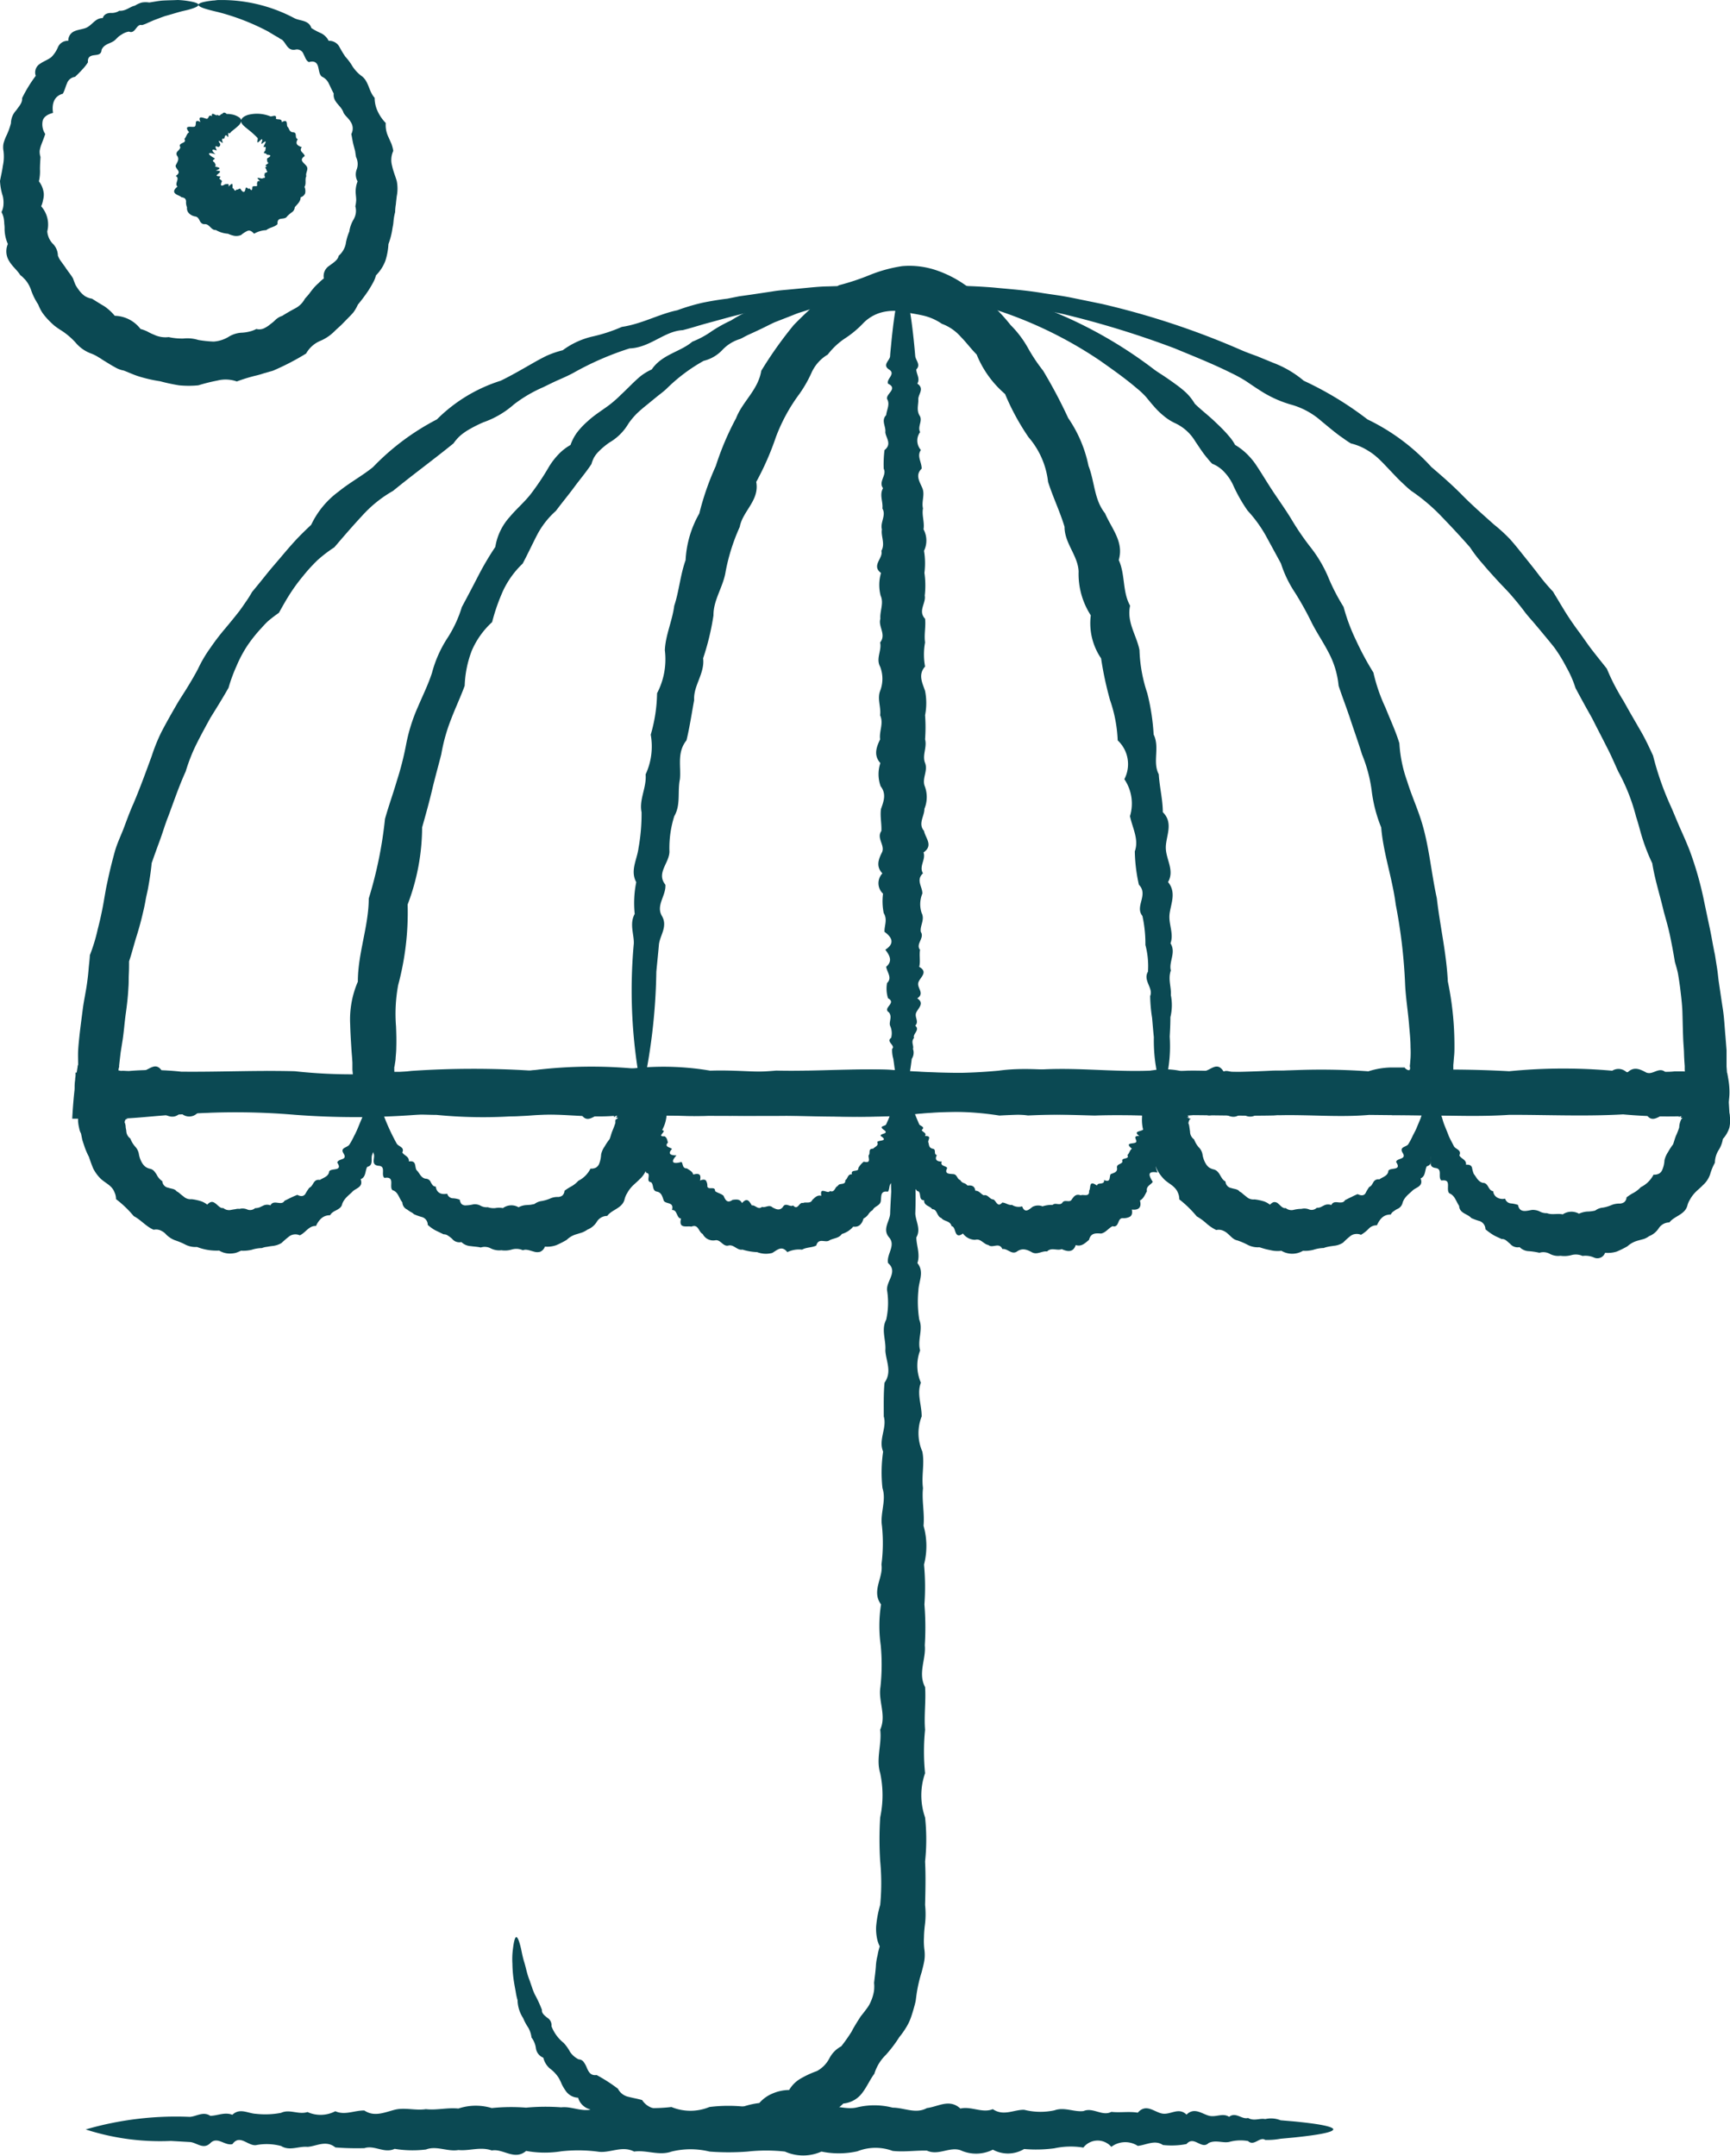
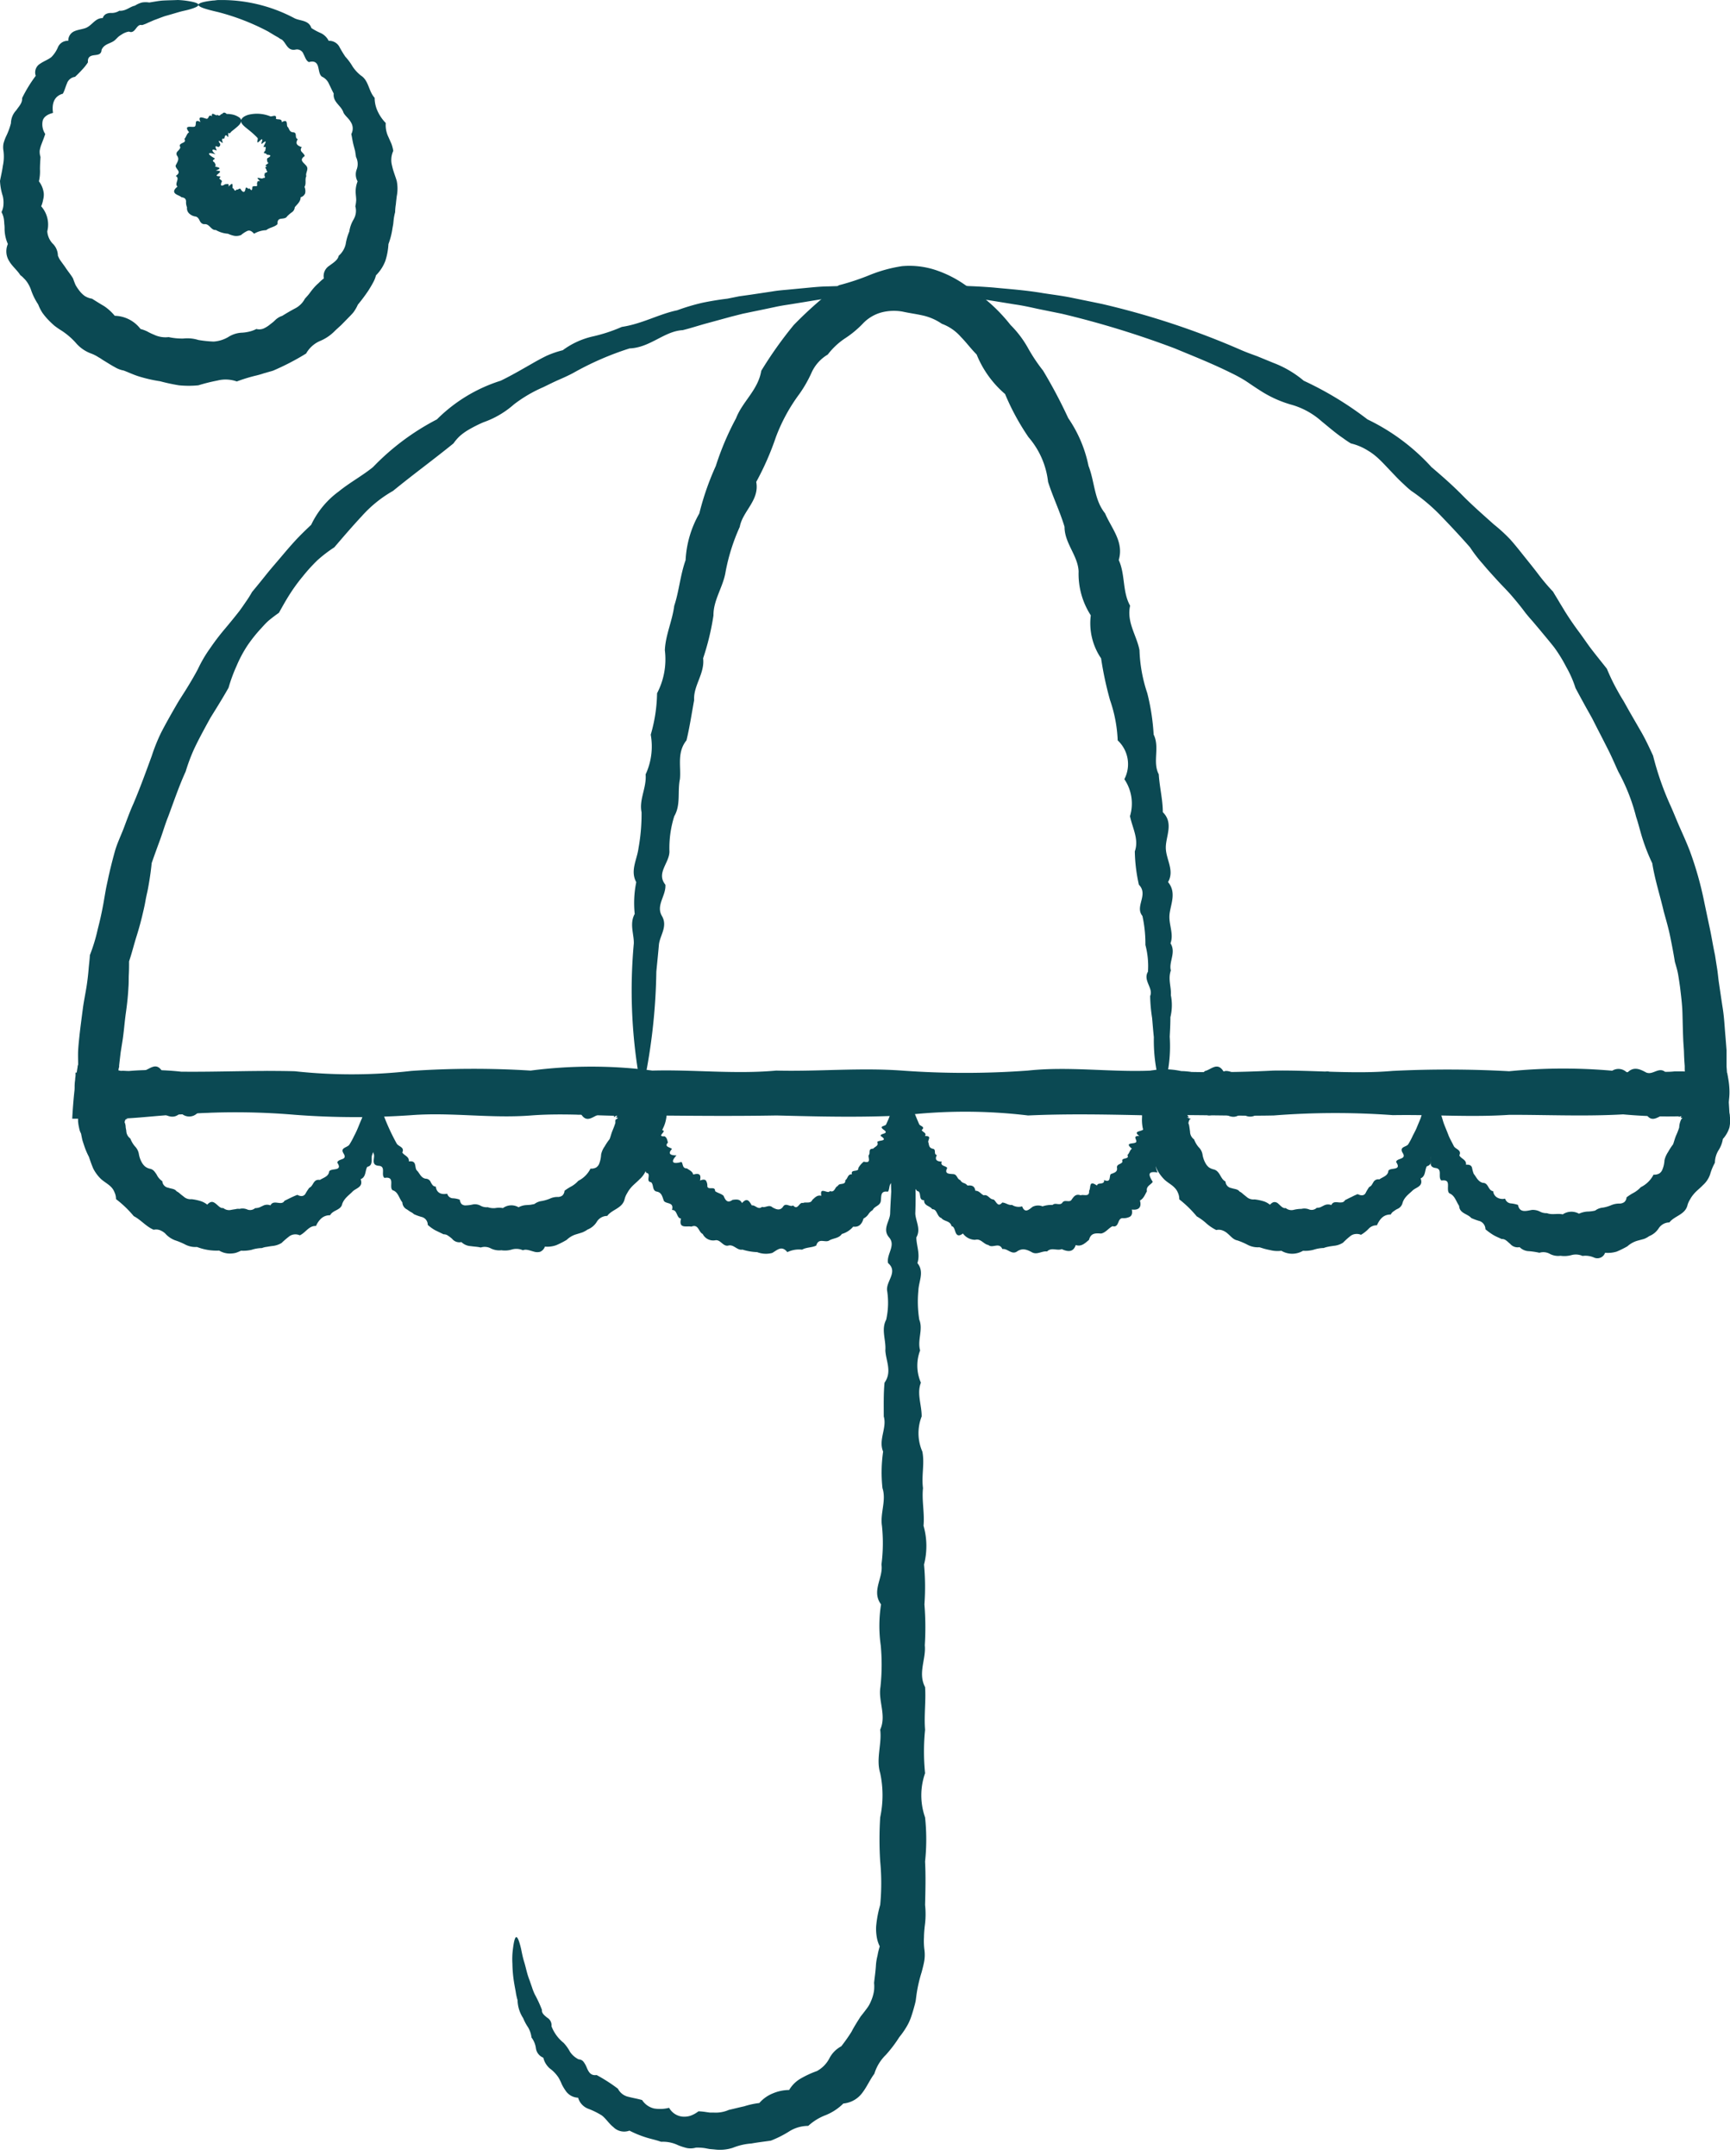
<svg xmlns="http://www.w3.org/2000/svg" width="42.635" height="53.12" viewBox="0 0 42.635 53.12">
  <defs>
    <clipPath id="clip-path">
      <path id="Path_48515" data-name="Path 48515" d="M0,5.8H42.635v-53.12H0Z" transform="translate(0 47.319)" fill="#0b4953" />
    </clipPath>
  </defs>
  <g id="Group_8598" data-name="Group 8598" transform="translate(0 47.319)">
    <g id="Group_8597" data-name="Group 8597" transform="translate(0 -47.319)" clip-path="url(#clip-path)">
      <g id="Group_8583" data-name="Group 8583" transform="translate(1.775 7.032)">
        <path id="Path_48501" data-name="Path 48501" d="M2.234.009a2.637,2.637,0,0,1-.816.121L1.206.149.97.179.432.244C.235.261.027.3-.195.336L-.542.392C-.661.41-.783.429-.908.457c-.166.035-.339.072-.519.108L-1.7.622l-.28.071-.582.159c-.2.053-.4.121-.615.174-.454.024-.8.431-1.309.45a7.342,7.342,0,0,0-1.392.607c-.117.062-.239.117-.363.171s-.245.116-.369.176a3.378,3.378,0,0,0-.725.425,2.26,2.26,0,0,1-.753.441,3.291,3.291,0,0,0-.4.205,1.41,1.41,0,0,0-.182.135,1.151,1.151,0,0,0-.155.18c-.475.387-.985.758-1.489,1.17a3.045,3.045,0,0,0-.771.623c-.23.247-.452.505-.676.767a3.421,3.421,0,0,0-.419.321,4.2,4.2,0,0,0-.355.391,4.312,4.312,0,0,0-.317.432c-.1.155-.186.311-.275.47-.079.055-.154.112-.227.171s-.135.128-.2.2a3.62,3.62,0,0,0-.348.434,3.094,3.094,0,0,0-.267.5,3.96,3.96,0,0,0-.2.543c-.093.165-.191.327-.292.491l-.152.245c-.046.084-.093.168-.139.254-.092.17-.183.342-.266.519a4.477,4.477,0,0,0-.207.553c-.164.359-.291.736-.431,1.112-.075.185-.13.379-.2.57s-.14.382-.207.575c-.02.208-.051.412-.088.614-.018.1-.045.2-.062.3s-.039.2-.063.3c-.045.2-.1.4-.163.6s-.112.405-.181.607c0,.108,0,.214-.006.321s0,.213-.01.32c-.01.213-.034.424-.064.637s-.045.427-.076.641l-.051.322c-.013.108-.026.217-.038.326l0,.02a.022.022,0,0,1,0,.008l0,.009a.1.1,0,0,0-.007.019.284.284,0,0,0-.008.043.324.324,0,0,0,0,.081.5.5,0,0,0,.089-.013c.031-.008.047-.016.082-.024a6.606,6.606,0,0,1,1.373.009c.922.01,1.857-.036,2.8-.011a12.94,12.94,0,0,0,2.873-.008,22.71,22.71,0,0,1,2.939-.008,11.6,11.6,0,0,1,3,0c1.009-.028,2.027.093,3.052,0,1.027.026,2.061-.075,3.1,0a21.347,21.347,0,0,0,3.1,0c1.026-.11,2.043.045,3.052,0a29.045,29.045,0,0,0,3,0c.989-.015,1.97.092,2.938.008a27.556,27.556,0,0,1,2.874.008A13.594,13.594,0,0,1,20,19.3a9.693,9.693,0,0,0,1.373.035c.009,0,.011,0,.012,0H21.4l.021,0,.038-.006a.439.439,0,0,0,.066-.012.622.622,0,0,1-.007-.075c0-.011,0-.022,0-.034v-.053c-.009-.109-.015-.218-.018-.327s-.015-.217-.019-.324c-.009-.217-.013-.432-.019-.649s-.034-.428-.059-.641c-.015-.106-.03-.211-.048-.315s-.051-.208-.08-.31c-.033-.209-.073-.416-.115-.622s-.1-.405-.156-.606c-.094-.405-.223-.8-.286-1.2a4.7,4.7,0,0,1-.227-.567c-.064-.192-.108-.39-.172-.58a4.717,4.717,0,0,0-.438-1.11c-.082-.178-.158-.359-.246-.533s-.176-.346-.265-.518l-.131-.258c-.046-.083-.093-.167-.14-.25-.092-.167-.183-.333-.272-.5a2.67,2.67,0,0,0-.23-.523A3.623,3.623,0,0,0,18.3,8.84c-.115-.146-.235-.287-.351-.428L17.77,8.2c-.061-.068-.12-.137-.177-.208-.107-.145-.221-.284-.337-.419s-.245-.26-.364-.391-.236-.258-.347-.392a3.449,3.449,0,0,1-.318-.413c-.227-.259-.459-.507-.692-.749a4.588,4.588,0,0,0-.756-.642,2.265,2.265,0,0,1-.182-.161c-.061-.055-.118-.111-.174-.168l-.333-.35c-.056-.057-.112-.113-.173-.165s-.125-.1-.19-.138a1.388,1.388,0,0,0-.436-.187,2.242,2.242,0,0,1-.19-.128c-.063-.042-.123-.086-.184-.134-.119-.092-.233-.19-.349-.284a1.888,1.888,0,0,0-.768-.415,2.845,2.845,0,0,1-.763-.354c-.116-.073-.229-.152-.342-.227a3.575,3.575,0,0,0-.351-.192c-.474-.236-.946-.421-1.392-.607A22.809,22.809,0,0,0,6.168.622L5.567.5C5.374.457,5.19.417,5.011.392L4.5.309,4.264.271,4.038.244l-.775-.1C3.039.13,2.85.114,2.7.1c-.3-.033-.463-.062-.463-.088s.2-.052.576-.07a13.823,13.823,0,0,1,1.673.034c.366.037.773.062,1.219.138.221.035.456.062.7.112s.491.1.751.154A19.679,19.679,0,0,1,10.6,1.522c.125.054.255.1.386.148l.392.161a2.58,2.58,0,0,1,.751.441,8.324,8.324,0,0,1,1.571.953A5.136,5.136,0,0,1,15.277,4.4c.257.219.516.445.76.693s.51.48.778.72a3.981,3.981,0,0,1,.4.366c.122.136.235.28.35.424s.231.286.344.436a5.047,5.047,0,0,0,.364.43c.047.082.1.164.147.245s.1.163.148.245q.152.242.323.474c.117.154.222.317.341.471s.245.309.368.465a4.944,4.944,0,0,0,.26.538q.072.131.152.259l.148.264.305.528c.1.178.186.365.273.552a7.27,7.27,0,0,0,.408,1.184c.088.19.163.387.25.583s.175.39.251.59A8.411,8.411,0,0,1,22,15.12c.045.213.09.429.136.644s.079.434.127.653c.018.11.034.219.052.33s.027.222.042.333c.033.221.065.445.1.668s.044.451.065.679l.027.341c0,.115,0,.23,0,.345l0,.021,0,.036.006.077.01.154.021.315c.011.217.025.432.037.648,0,.007,0,.016,0,.019h-.058l-.077,0-.157,0-.319.007-.64.007A12,12,0,0,1,20,20.349c-.923.053-1.857.01-2.8.011-.946.064-1.905-.009-2.874.008a19.45,19.45,0,0,0-2.938.008c-.989.021-1.989-.029-3,0-1.009-.022-2.026-.047-3.052,0a12.973,12.973,0,0,0-3.1,0c-1.042.052-2.076.026-3.1,0-1.025.018-2.043.009-3.052,0-1.008.052-2.008-.077-3,0s-1.969-.082-2.939-.008a19.778,19.778,0,0,1-2.873-.008,17.2,17.2,0,0,0-2.8-.011c-.461.017-.918.076-1.373.1l-.331.007-.341,0-.338,0-.166,0-.082,0h-.061v-.021c.013-.232.031-.465.056-.69.011-.112.025-.223.039-.33l.024-.159.013-.079c0-.011,0-.028.007-.035l.006-.021c0-.116-.006-.23,0-.345s.018-.228.03-.342c.024-.227.055-.451.084-.677s.08-.445.109-.667c.015-.11.027-.221.036-.332s.025-.222.03-.333a4.262,4.262,0,0,0,.194-.64q.083-.318.141-.641c.019-.108.037-.216.056-.323s.045-.212.066-.318c.047-.212.1-.422.157-.628s.154-.4.229-.6.147-.4.233-.589c.164-.388.306-.779.448-1.167a4.481,4.481,0,0,1,.23-.573c.094-.183.194-.361.294-.537.051-.088.1-.175.153-.262l.162-.255c.106-.171.207-.34.3-.516a3.209,3.209,0,0,1,.3-.512,5.71,5.71,0,0,1,.354-.466c.125-.148.249-.3.364-.447.057-.076.111-.156.164-.233a2.811,2.811,0,0,0,.152-.241c.121-.145.239-.291.355-.436s.239-.284.358-.425.237-.28.36-.413.254-.258.384-.381A2.162,2.162,0,0,1-11.652,5c.272-.221.584-.388.844-.6A6.01,6.01,0,0,1-9.234,3.225a3.872,3.872,0,0,1,1.572-.953c.266-.129.515-.275.763-.416.122-.071.247-.139.372-.2a2.365,2.365,0,0,1,.394-.135,1.979,1.979,0,0,1,.727-.337A3.928,3.928,0,0,0-4.677.946c.5-.075.919-.318,1.363-.409A5.112,5.112,0,0,1-2.686.35q.312-.064.612-.1l.289-.058L-1.5.152l.534-.08C-.842.05-.715.04-.593.029l.356-.034C-.009-.026.2-.05.4-.052L.955-.07l.24-.007L1.41-.07a2.58,2.58,0,0,1,.824.08" transform="translate(18.226 0.077)" fill="#0b4953" />
      </g>
      <g id="Group_8584" data-name="Group 8584" transform="translate(8.605 7.041)">
-         <path id="Path_48502" data-name="Path 48502" d="M1.489.008c0,.034-.216.076-.623.123C.764.145.651.172.526.194S.265.235.12.269L-.349.383C-.432.4-.518.427-.605.455L-.875.541-1.063.6c-.064.022-.127.049-.191.074l-.4.156c-.136.062-.271.135-.413.2-.071.034-.143.067-.217.1s-.144.075-.219.111a.991.991,0,0,0-.437.267.935.935,0,0,1-.465.273,4.209,4.209,0,0,0-.923.695c-.074.068-.156.128-.236.192l-.244.2c-.082.065-.163.134-.241.208a1.818,1.818,0,0,0-.209.249,1.3,1.3,0,0,1-.471.469,1.853,1.853,0,0,0-.265.222A.747.747,0,0,0-6.1,4.15a.742.742,0,0,0-.07.173c-.065.1-.135.192-.208.287s-.147.186-.218.284c-.143.194-.3.381-.45.583a2.09,2.09,0,0,0-.468.6c-.119.231-.229.469-.352.7a2.231,2.231,0,0,0-.477.656,4.747,4.747,0,0,0-.276.786,2.048,2.048,0,0,0-.5.7,2.642,2.642,0,0,0-.176.868c-.1.274-.227.541-.333.819a4.35,4.35,0,0,0-.244.871c-.077.3-.159.592-.23.892s-.155.6-.242.908a5.387,5.387,0,0,1-.357,1.9,6.912,6.912,0,0,1-.233,1.984,3.872,3.872,0,0,0-.053,1.02c.007.172.012.345.006.518,0,.086-.009.173-.016.258,0,.044-.008.086-.015.13l-.01.065a.093.093,0,0,0,0,.015l0,0-.007.006a.8.8,0,0,0,0,.1V19.3h.013l.028,0,.052,0,.025,0h.091l.271,0c.182,0,.363,0,.543.008A7.662,7.662,0,0,0-7.8,19.279a13.4,13.4,0,0,1,2.256-.008,6.869,6.869,0,0,1,2.3,0c.775-.028,1.557.093,2.345,0,.788.026,1.583-.075,2.382,0a12.6,12.6,0,0,0,2.382,0c.789-.11,1.571.045,2.346,0a17.134,17.134,0,0,0,2.3,0c.76-.015,1.513.092,2.258.008a16.259,16.259,0,0,1,2.207.008,1.933,1.933,0,0,1,.543-.094c.09,0,.181,0,.271,0l.067,0h.015v.006l.011.013a.2.2,0,0,0,.045.033l.033.017c.006,0,.012.006.017.007a.017.017,0,0,0,.007-.006.092.092,0,0,0,.013-.091l0-.006,0,0s0-.009,0-.015l.007-.065.01-.13a2.526,2.526,0,0,0,0-.26c0-.173-.018-.345-.033-.516-.026-.344-.082-.68-.1-1.018a13.049,13.049,0,0,0-.232-1.984c-.083-.652-.306-1.262-.358-1.9a3.557,3.557,0,0,1-.235-.909,3.565,3.565,0,0,0-.238-.891c-.089-.291-.192-.574-.285-.857s-.2-.556-.292-.834a2.173,2.173,0,0,0-.254-.833c-.132-.255-.294-.489-.418-.74a7.827,7.827,0,0,0-.4-.718,2.886,2.886,0,0,1-.349-.723c-.126-.232-.251-.461-.374-.687a3.273,3.273,0,0,0-.448-.615,3.856,3.856,0,0,1-.365-.648,1.211,1.211,0,0,0-.207-.3.808.808,0,0,0-.3-.207,1.423,1.423,0,0,1-.116-.131c-.037-.044-.073-.089-.108-.137-.067-.092-.13-.191-.194-.284a1.132,1.132,0,0,0-.5-.449,1.264,1.264,0,0,1-.276-.177,1.825,1.825,0,0,1-.228-.219c-.07-.079-.136-.159-.2-.238a1.862,1.862,0,0,0-.221-.211c-.306-.262-.623-.483-.923-.695A10.2,10.2,0,0,0,2.858.269C2.639.223,2.442.195,2.273.161L2.151.138,2.039.124,1.843.1C1.611.065,1.489.034,1.489.008s.15-.052.445-.067c.073,0,.156-.009.247-.01l.3.013.35.021c.125.013.257.035.4.055A8.973,8.973,0,0,1,4.16.212a10.179,10.179,0,0,1,1.082.37A10.881,10.881,0,0,1,7.689,1.989c.084.064.178.119.268.18s.18.123.269.189a2.567,2.567,0,0,1,.26.21,1.334,1.334,0,0,1,.213.271c.163.159.352.3.521.466.088.082.173.166.254.255.039.046.081.091.118.139s.07.1.1.154a1.5,1.5,0,0,1,.3.232,1.727,1.727,0,0,1,.238.294c.14.212.272.436.416.651s.3.434.437.66a6.56,6.56,0,0,0,.46.674,3.239,3.239,0,0,1,.431.717,5,5,0,0,0,.391.763,4.65,4.65,0,0,0,.308.825,7.152,7.152,0,0,0,.427.793,4.229,4.229,0,0,0,.3.87c.113.287.249.571.34.873a3.334,3.334,0,0,0,.193.938c.093.306.228.607.33.919.207.626.255,1.3.4,1.961.076.674.237,1.349.271,2.05a7.655,7.655,0,0,1,.145,1.051c.012.178.018.357.018.537,0,.09,0,.18-.011.269l-.011.136-.006.067,0,.018v.031l0,.059c.018.327.031.662.04,1l0,.127c0,.008,0,.006-.009.006h-.358l-.5,0-1.247-.013c-.726.064-1.463-.009-2.207.008a11.5,11.5,0,0,0-2.258.008c-.76.021-1.528-.029-2.3,0-.776-.022-1.557-.047-2.346,0a7.671,7.671,0,0,0-2.382,0c-.8.052-1.594.026-2.382,0-.788.018-1.571.009-2.345,0-.775.052-1.544-.077-2.3,0s-1.512-.082-2.256-.008a11.7,11.7,0,0,1-2.208-.008c-.181,0-.361-.011-.543-.024l-.271-.02-.067-.006-.108,0-.235-.009c-.155-.006-.309-.01-.461-.012h-.332s-.011,0-.009-.006v-.115c0-.3-.015-.6-.047-.921l0-.11,0-.067-.009-.136q-.012-.135-.02-.269c-.011-.18-.022-.359-.026-.538a2.348,2.348,0,0,1,.189-1.05c0-.7.267-1.366.269-2.05a10.279,10.279,0,0,0,.4-1.961c.089-.317.2-.622.29-.931a7.51,7.51,0,0,0,.235-.926,4.238,4.238,0,0,1,.283-.895c.121-.285.258-.56.351-.849a2.956,2.956,0,0,1,.36-.824,3.027,3.027,0,0,0,.375-.795q.205-.381.4-.76t.425-.721a1.431,1.431,0,0,1,.356-.74c.174-.209.386-.384.54-.593a6.271,6.271,0,0,0,.427-.644,1.77,1.77,0,0,1,.23-.3,1.272,1.272,0,0,1,.3-.235,1.235,1.235,0,0,1,.077-.175,1.13,1.13,0,0,1,.1-.153,1.9,1.9,0,0,1,.25-.26c.174-.163.384-.284.564-.425a3.067,3.067,0,0,0,.254-.227c.082-.076.161-.155.239-.232s.158-.153.241-.222a1.36,1.36,0,0,1,.277-.167c.25-.372.709-.433,1-.684A2.232,2.232,0,0,0-3.2,1.046,3.541,3.541,0,0,1-2.731.786c.074-.047.148-.09.223-.131s.154-.068.231-.1A3.245,3.245,0,0,1-1.817.408l.43-.135c.07-.021.137-.044.205-.062l.2-.047L-.695.1A2.48,2.48,0,0,1-.422.047l.5-.072c.153-.019.3-.021.427-.03S.747-.071.852-.068c.421.016.637.043.637.076" transform="translate(12.142 0.069)" fill="#0b4953" />
-       </g>
+         </g>
      <g id="Group_8585" data-name="Group 8585" transform="translate(15.582 6.551)">
        <path id="Path_48503" data-name="Path 48503" d="M1.427,2.225A4.012,4.012,0,0,1,1.216.856C1.2.708,1.188.551,1.173.382a3.846,3.846,0,0,1-.048-.539c.085-.194-.184-.383-.054-.6a2.033,2.033,0,0,0-.063-.659,3.187,3.187,0,0,0-.074-.715C.74-2.365,1.092-2.652.847-2.9a4.063,4.063,0,0,1-.1-.821c.106-.3-.059-.573-.119-.868A1.069,1.069,0,0,0,.489-5.5a.8.8,0,0,0-.164-.956,3.438,3.438,0,0,0-.189-.993,8.344,8.344,0,0,1-.22-1.028A1.537,1.537,0,0,1-.338-9.537a1.877,1.877,0,0,1-.3-1.082c-.017-.393-.348-.693-.347-1.1-.112-.374-.286-.73-.406-1.108a2.024,2.024,0,0,0-.482-1.1,5.915,5.915,0,0,1-.578-1.064,2.521,2.521,0,0,1-.7-.973c-.139-.139-.256-.3-.391-.436a1.146,1.146,0,0,0-.467-.321,1.341,1.341,0,0,0-.484-.208c-.166-.037-.323-.056-.488-.093A1.217,1.217,0,0,0-5.5-17a.992.992,0,0,0-.461.28,2.463,2.463,0,0,1-.432.357,1.756,1.756,0,0,0-.427.4.991.991,0,0,0-.4.447,3.113,3.113,0,0,1-.3.525A4.312,4.312,0,0,0-8.1-13.925a6.9,6.9,0,0,1-.483,1.1c.085.456-.335.718-.406,1.108a4.856,4.856,0,0,0-.348,1.1c-.057.376-.305.7-.3,1.082a6.266,6.266,0,0,1-.255,1.057c.045.374-.244.674-.221,1.029-.062.338-.111.671-.189.992-.241.3-.131.642-.162.956-.064.31.026.631-.139.913a2.6,2.6,0,0,0-.119.869c0,.284-.333.531-.1.819.021.268-.239.507-.086.769s-.054.485-.074.715-.043.449-.063.659A14.541,14.541,0,0,1-11.4,2.225a12.686,12.686,0,0,1-.2-3.678c.006-.232-.112-.484.022-.727a2.569,2.569,0,0,1,.038-.782c-.154-.285.018-.551.055-.835a4.759,4.759,0,0,0,.076-.887c-.066-.315.127-.606.1-.934a1.639,1.639,0,0,0,.126-.979,3.822,3.822,0,0,0,.156-1.02,1.808,1.808,0,0,0,.192-1.06c.015-.372.182-.716.231-1.095.12-.36.147-.753.28-1.125a2.576,2.576,0,0,1,.338-1.15,6.714,6.714,0,0,1,.406-1.169,6.946,6.946,0,0,1,.5-1.178c.157-.41.543-.695.621-1.169a9.884,9.884,0,0,1,.8-1.127,9.653,9.653,0,0,1,1.111-.98,5.933,5.933,0,0,0,.758-.251,3.521,3.521,0,0,1,.8-.22,2.058,2.058,0,0,1,.841.1,2.8,2.8,0,0,1,.721.368,4.1,4.1,0,0,1,1.111.98,2.57,2.57,0,0,1,.425.558,4.2,4.2,0,0,0,.378.568,12.35,12.35,0,0,1,.62,1.17,3.2,3.2,0,0,1,.5,1.178c.154.392.136.832.408,1.169.158.373.469.7.337,1.15.165.363.086.782.28,1.125-.09.411.163.733.231,1.095a3.687,3.687,0,0,0,.192,1.06A5.374,5.374,0,0,1,1.211-6.6c.157.317-.034.678.126.979.02.321.1.626.1.934.278.274.066.6.074.887s.219.549.055.835c.21.254.07.529.038.782s.112.488.022.727c.145.225-.047.459.009.669-.076.216.016.414,0,.607a1.249,1.249,0,0,1-.011.544c0,.171-.009.331-.017.48a3.566,3.566,0,0,1-.18,1.376" transform="translate(11.638 18.148)" fill="#0b4953" />
      </g>
      <g id="Group_8586" data-name="Group 8586" transform="translate(21.593 7.128)">
-         <path id="Path_48504" data-name="Path 48504" d="M.071,2.162c-.068,0-.135-.218-.2-.619q-.013-.1-.03-.216a.759.759,0,0,1-.029-.245C-.093,1-.351.906-.212.81A.44.44,0,0,0-.239.51C-.27.407-.18.3-.264.185c-.176-.113.2-.23-.025-.35A.787.787,0,0,1-.313-.541c.134-.128,0-.26-.022-.4.162-.137.091-.276-.021-.42.223-.144.187-.291-.02-.441-.007-.15.08-.3-.019-.461a1.457,1.457,0,0,1-.017-.479.352.352,0,0,1-.016-.5c-.159-.168-.1-.34-.012-.514s-.141-.35-.013-.531c.01-.178-.036-.36-.009-.544.065-.184.138-.369-.009-.558a.874.874,0,0,1-.007-.571c-.171-.192-.1-.387-.006-.584-.029-.2.092-.393,0-.593.027-.2-.075-.4,0-.6a.828.828,0,0,0,0-.6c-.109-.2.045-.4,0-.594.159-.2-.053-.391.006-.583-.016-.193.091-.383.007-.571a1.05,1.05,0,0,1,.009-.559c-.247-.184.062-.365.009-.544.1-.18-.015-.356.013-.53-.047-.174.112-.346.012-.515.021-.168-.079-.333.016-.5-.121-.162.1-.322.017-.479a2.844,2.844,0,0,1,.019-.46c.191-.15.033-.3.02-.441.02-.144-.11-.284.021-.42.015-.137.1-.269.022-.4-.029-.129.278-.254.024-.375-.046-.121.2-.238.025-.35s.02-.222.026-.327.018-.2.027-.3c.083-.86.181-1.352.283-1.352s.221.607.31,1.65c.009.1.143.213.026.327,0,.112.1.229.025.35.178.121.033.246.024.375.009.129-.048.262.024.4.1.136-.052.276.021.42a.349.349,0,0,0,.019.441c-.107.15.022.3.019.46-.165.157-.051.318.017.479s-.025.329.016.5c-.033.17.042.341.013.515a.584.584,0,0,1,.012.53,1.881,1.881,0,0,1,.01.544,2.165,2.165,0,0,1,.008.559c.035.189-.174.378.008.571.022.192-.029.386,0,.583a1.625,1.625,0,0,0,0,.594c-.178.2-.068.4,0,.6a1.556,1.556,0,0,1,0,.6,4.014,4.014,0,0,1,0,.593c.053.2-.076.392,0,.584s-.082.383-.008.571a.76.76,0,0,1-.008.558c0,.184-.163.366-.01.544.034.181.237.356-.012.531.062.174-.12.346-.013.514-.183.168-.01.335-.016.5a.68.68,0,0,0-.017.479C.625-2.1.491-1.95.519-1.8c.1.15-.136.3-.019.441-.025.144.015.283-.021.42.245.137,0,.269-.024.4s.163.255-.024.376c.186.12.026.237-.025.35S.485.407.381.51C.511.616.309.716.353.81c-.086.1,0,.187-.027.273a.278.278,0,0,1-.03.245c-.01.076-.019.148-.029.216-.062.4-.127.619-.2.619" transform="translate(0.581 17.634)" fill="#0b4953" />
-       </g>
+         </g>
      <g id="Group_8587" data-name="Group 8587" transform="translate(1.84 26.28)">
        <path id="Path_48505" data-name="Path 48505" d="M.8.069C.8.138.611.2.258.265L.07.3A.587.587,0,0,1-.145.324C-.22.233-.3.493-.384.351A.355.355,0,0,0-.648.379C-.739.411-.834.322-.933.405c-.1.176-.2-.2-.308.025a.634.634,0,0,1-.33.025c-.113-.136-.229,0-.349.022C-2.04.313-2.163.384-2.289.5c-.126-.222-.256-.189-.387.02-.131.008-.267-.08-.405.018A1.082,1.082,0,0,1-3.5.553a.283.283,0,0,1-.437.016c-.148.159-.3.1-.451.013s-.309.14-.466.012A1.553,1.553,0,0,0-5.094.6c-.039,0-.08.007-.119.008h-.031A.034.034,0,0,1-5.257.6.174.174,0,0,0-5.34.529c-.029-.008-.051.011,0,.084a.1.1,0,0,0,.011.03L-5.3.674c.009.013,0,.009-.046,0a.3.3,0,0,0,.109.044.073.073,0,0,0-.033.009L-5.3.744c-.006.017-.011.039-.018.059a.324.324,0,0,1,.026.1c0,.036.01.073.016.11a.243.243,0,0,0,.1.194.657.657,0,0,0,.112.191.357.357,0,0,1,.1.2.647.647,0,0,0,.082.217.382.382,0,0,0,.074.085.317.317,0,0,0,.111.051c.092.016.125.082.168.141a.4.4,0,0,0,.141.166.176.176,0,0,0,.15.162c.071.027.156.022.2.086a.355.355,0,0,1,.088.062c.027.022.056.045.084.066a.255.255,0,0,0,.2.068,1.176,1.176,0,0,1,.2.04.5.5,0,0,1,.185.094c.094-.1.15-.07.21-.024s.116.122.185.107a.224.224,0,0,0,.2.045c.034-.006.067-.012.1-.016a.24.24,0,0,1,.1-.007.293.293,0,0,1,.2.018A.19.19,0,0,0-2.1,2.922.317.317,0,0,0-2,2.906c.03-.011.059-.028.088-.04a.219.219,0,0,1,.189-.012c.039-.075.1-.074.17-.065s.139.021.175-.047c.107-.052.209-.106.318-.147.1.052.157.029.194-.018a1.278,1.278,0,0,1,.1-.156c.109-.047.093-.221.262-.194.09-.057.217-.086.228-.21.026-.044.106-.043.17-.057s.106-.049.029-.161c.012-.049.072-.065.127-.086S.13,1.657.08,1.577.057,1.465.1,1.438s.1-.045.122-.081a1.8,1.8,0,0,0,.116-.212C.422.992.47.843.529.715.569.584.615.469.647.376c.058-.19.113-.3.164-.3s.11.136.141.4a2.843,2.843,0,0,1-.17,1.137c-.036.091.042.255-.119.292C.606,2,.637,2.156.5,2.209c.072.2-.117.218-.2.305s-.2.159-.253.3c-.031.165-.23.149-.3.284a.308.308,0,0,0-.212.073A.528.528,0,0,0-.6,3.362c-.177-.011-.253.165-.4.23a.259.259,0,0,0-.248.017,2.049,2.049,0,0,0-.2.171.536.536,0,0,1-.237.076q-.062.008-.125.02a.442.442,0,0,0-.123.03.859.859,0,0,0-.254.043.935.935,0,0,1-.262.022,1.024,1.024,0,0,1-.132.054.617.617,0,0,1-.137.016.5.5,0,0,1-.268-.073,1.333,1.333,0,0,1-.547-.089.544.544,0,0,1-.28-.055,1.763,1.763,0,0,0-.265-.111.617.617,0,0,1-.24-.168.426.426,0,0,0-.122-.077A.271.271,0,0,0-4.6,3.455c-.185-.077-.312-.242-.492-.336A2.674,2.674,0,0,0-5.529,2.7a.389.389,0,0,0-.037-.168A.378.378,0,0,0-5.651,2.4c-.07-.073-.172-.125-.253-.2a.984.984,0,0,1-.185-.251c-.043-.1-.075-.194-.108-.292a1.735,1.735,0,0,1-.119-.283c-.016-.047-.034-.1-.046-.145l-.03-.148a.317.317,0,0,1-.031-.072C-6.432.979-6.44.939-6.448.9S-6.46.824-6.464.786V.67A1.36,1.36,0,0,0-6.514.213,1.152,1.152,0,0,1-6.536-.24c0-.034.006-.066.01-.1l0-.051V-.418s.017,0,.026,0a.6.6,0,0,0,.2-.026A1.913,1.913,0,0,1-5.409-.46a.7.7,0,0,1,.108,0l.054.006a.308.308,0,0,1,.034.008c.039.013.08.029.119.04a.225.225,0,0,0,.238-.052c.157-.035.313-.238.466.011.153-.062.3.12.451.015.149.182.294.009.437.015.144.035.284.1.421.018s.274.047.405.017c.131-.1.262.138.387.021a3.068,3.068,0,0,1,.369.02c.12-.246.236,0,.349.024s.223-.164.33.022c.106-.185.208-.025.308.026s.194-.079.285.026c.092-.13.18.073.264.027.083.086.164,0,.239.028a.213.213,0,0,1,.214.03l.189.029C.611-.065.8,0,.8.069" transform="translate(6.548 0.566)" fill="#0b4953" />
      </g>
      <g id="Group_8588" data-name="Group 8588" transform="translate(9.052 26.335)">
        <path id="Path_48506" data-name="Path 48506" d="M.015.065c0-.07.19-.135.537-.2L.738-.16A.575.575,0,0,1,.95-.19c.075.091.154-.168.236-.029a.341.341,0,0,0,.26-.026c.09-.033.185.057.283-.027.1-.176.2.2.3-.025A.617.617,0,0,1,2.358-.32c.112.135.227,0,.346-.022.119.163.24.092.364-.021.123.222.253.189.382-.02.131-.007.265.08.4-.018a1.075,1.075,0,0,1,.415-.017A.276.276,0,0,1,4.7-.434c.146-.159.3-.1.447-.013s.3-.14.459-.012a1.658,1.658,0,0,0,.235-.011l.059,0a.474.474,0,0,1,.074,0,1.848,1.848,0,0,1,.21.013,2.262,2.262,0,0,0,.383.084,1.214,1.214,0,0,0,.479-.07L7.166-.46,7.23-.466s.012,0,.012,0v.012l0,.026a2.017,2.017,0,0,1,.011.208,1.436,1.436,0,0,1-.072.476A.683.683,0,0,1,7.24.7a.819.819,0,0,1-.076.232L7.139.991c-.009.015-.016.022-.025.035s-.034.042-.049.063a.517.517,0,0,1-.039.143c-.022.046-.048.09-.072.134a.584.584,0,0,0-.083.289,1.216,1.216,0,0,0-.115.282.6.6,0,0,1-.172.254c-.071.075-.158.138-.22.216a.735.735,0,0,0-.084.125.505.505,0,0,0-.062.144c-.051.23-.313.255-.429.416a.3.3,0,0,0-.258.146.468.468,0,0,1-.225.189.7.7,0,0,1-.127.07c-.046.016-.093.029-.14.044a.563.563,0,0,0-.249.141,2.178,2.178,0,0,1-.255.13.645.645,0,0,1-.282.036.22.22,0,0,1-.115.127.266.266,0,0,1-.145,0c-.1-.025-.2-.073-.282-.037a.4.4,0,0,0-.267-.02.583.583,0,0,1-.263.02.47.47,0,0,1-.256-.043.319.319,0,0,0-.253-.025c-.082-.02-.166-.021-.249-.034a.355.355,0,0,1-.228-.1.227.227,0,0,1-.228-.079.768.768,0,0,0-.1-.077.173.173,0,0,0-.111-.035l-.207-.1a1.013,1.013,0,0,1-.183-.132.2.2,0,0,0-.132-.19,1.349,1.349,0,0,1-.209-.074.3.3,0,0,0-.086-.058L.853,2.932a.2.2,0,0,1-.113-.174C.654,2.653.638,2.5.5,2.459c-.051-.038-.03-.134-.033-.2S.441,2.131.3,2.156c-.1-.075.052-.293-.152-.3-.193-.021-.076-.2-.112-.289A2.141,2.141,0,0,1-.042,1.3c-.011-.049-.024-.1-.035-.144S-.09,1.06-.1,1.015C-.108.927-.118.843-.124.767A2.89,2.89,0,0,1-.109.375c.037-.212.082-.32.132-.32S.141.188.208.412a5.251,5.251,0,0,0,.394.9c.045.072.2.086.136.217.046.076.176.1.162.22.2-.027.135.131.191.217.074.065.1.186.221.209a.136.136,0,0,1,.13.091.5.5,0,0,0,.046.07.115.115,0,0,0,.076.034c.019.152.13.205.282.174a.149.149,0,0,0,.132.113.56.56,0,0,1,.177.035A.2.2,0,0,0,2.2,2.8a.148.148,0,0,0,.085.033.9.9,0,0,0,.2-.025.29.29,0,0,1,.178.03.3.3,0,0,0,.181.039.445.445,0,0,0,.184.022.519.519,0,0,1,.191,0,.351.351,0,0,1,.385-.02.448.448,0,0,1,.19-.054l.1-.007c.033-.006.065-.011.1-.019a.384.384,0,0,1,.186-.075.988.988,0,0,0,.194-.057.441.441,0,0,1,.208-.042.194.194,0,0,0,.1-.034.177.177,0,0,0,.054-.119,1.283,1.283,0,0,1,.175-.111.674.674,0,0,0,.165-.134.672.672,0,0,0,.3-.3.266.266,0,0,0,.138-.027.2.2,0,0,0,.073-.085.716.716,0,0,0,.051-.235.515.515,0,0,1,.088-.2A1.393,1.393,0,0,1,5.847,1.2c.027-.067.042-.138.068-.2l.04-.1c.013-.034.024-.067.035-.1a.284.284,0,0,1,0-.054c0-.008,0-.02.006-.025l0,0A.186.186,0,0,1,6.027.7c.019-.01.037-.034,0-.031S6.009.661,6.032.632A.145.145,0,0,0,6.059.593c.006-.011-.013,0-.036.016C5.946.66,5.958.688,5.956.6c0,0-.009-.01-.017-.024S5.913.564,5.9.557L5.837.538A.216.216,0,0,0,5.6.59c-.156.035-.309.237-.459-.011C4.992.64,4.842.457,4.7.564,4.55.382,4.407.555,4.265.548,4.124.513,3.985.451,3.85.531s-.269-.047-.4-.018c-.129.1-.258-.137-.382-.02A3.23,3.23,0,0,1,2.7.472c-.119.246-.233,0-.346-.022s-.22.163-.326-.024c-.1.185-.205.025-.3-.025S1.536.478,1.447.375C1.356.505,1.269.3,1.186.347,1.1.261,1.026.343.95.319A.211.211,0,0,1,.738.29L.552.261C.2.2.015.134.015.065" transform="translate(0.124 0.533)" fill="#0b4953" />
      </g>
      <g id="Group_8589" data-name="Group 8589" transform="translate(15.577 26.924)">
        <path id="Path_48507" data-name="Path 48507" d="M.027,0C.1,0,.167.115.237.306c.01.033.029.066.043.1A.192.192,0,0,1,.327.523C.244.58.5.577.374.648.346.7.394.74.436.781S.4.9.5.924c.186,0-.149.165.079.149.064.037.066.1.084.155-.1.108.051.112.1.158-.122.131-.017.158.111.159-.158.168-.092.223.123.161.044.051.016.161.135.159.058.045.136.071.154.152.155-.042.2,0,.167.147.082-.033.122-.025.146,0a.238.238,0,0,1,.035.134c0,.058.055.056.1.055s.094,0,.091.072c.063.048.148.059.209.115.039.09.085.2.222.1.092-.01.18-.027.232.079.129-.144.177-.048.242.058.086-.016.155.119.251.036.084.03.173-.066.258.012.085.047.182.091.258-.012.07-.12.173.017.251-.036.118.137.149-.094.242-.058.072-.038.187.027.232-.079.066-.056.117-.126.221-.1-.022-.126.017-.128.07-.117s.12.045.139,0c.127.047.119-.1.2-.127.015-.042.063-.043.108-.051s.08-.026.073-.088c.067-.04.054-.154.166-.147-.045-.135.174-.043.155-.152a.526.526,0,0,1,.135-.159c.2.051.1-.1.122-.161.049-.049-.028-.159.111-.159.039-.049.143-.073.1-.158,0-.061.3-.012.085-.155-.026-.067.223-.046.079-.149S6.021.83,6.04.781L6.1.648c.074-.2.144-.357.19-.47S6.4,0,6.447,0s.11.081.154.238c.011.039.022.084.031.132s.011.1.015.159.007.121.009.189S6.648.854,6.641.93c-.007.059.11.158-.02.187-.021.061.054.158-.043.2.143.127-.015.15-.056.211-.022.073-.107.118-.075.221.061.122-.123.118-.1.227-.138.017-.149.1-.119.231-.139.011-.085.159-.145.233-.189-.03-.157.109-.174.229s-.155.123-.2.223A.316.316,0,0,0,5.6,3a.326.326,0,0,1-.117.1c-.035.126-.107.221-.254.2a.575.575,0,0,1-.28.181c-.072.107-.2.1-.305.156-.047.037-.118.018-.181.015s-.116.015-.146.115c-.109.053-.238.038-.348.1a.669.669,0,0,0-.363.061c-.139-.171-.244-.055-.372.02a.6.6,0,0,1-.373-.02A1.355,1.355,0,0,1,2.5,3.866c-.131.026-.213-.134-.347-.1s-.193-.158-.328-.129a.289.289,0,0,1-.305-.156c-.106-.049-.1-.253-.28-.181-.111-.025-.322.064-.254-.2C.929,3.1.906,3.04.882,2.989s-.045-.1-.119-.1c.056-.2-.14-.14-.2-.223-.038-.1-.052-.207-.174-.229s-.07-.178-.144-.233C.1,2.19.27,1.986.127,1.975c-.019-.085-.1-.136-.1-.227-.255.034-.066-.147-.076-.221s-.207-.08-.056-.211c-.2,0-.068-.125-.042-.2s-.108-.1-.02-.187C-.307.9-.123.8-.179.759c.073-.07-.012-.1,0-.157A.1.1,0,0,1-.167.463,1,1,0,0,1-.153.341C-.1.116-.041,0,.027,0" transform="translate(0.221)" fill="#0b4953" />
      </g>
      <g id="Group_8590" data-name="Group 8590" transform="translate(21.992 26.924)">
        <path id="Path_48508" data-name="Path 48508" d="M.725,0C.793,0,.855.115.9.34A.944.944,0,0,1,.92.46.246.246,0,0,1,.929.6c-.1.031.154.129,0,.156C.881.8.9.86.919.926s-.082.1-.02.185c.147.117-.228.063-.042.2A.246.246,0,0,1,.8,1.52c-.154.015-.063.136-.075.22-.176,0-.157.093-.1.226-.236-.039-.239.043-.119.23-.047.077-.167.1-.144.233-.047.08-.08.18-.172.227.049.177-.04.244-.2.222.018.093,0,.149-.048.178a.333.333,0,0,1-.176.035c-.07,0-.089.057-.113.115s-.058.107-.138.083c-.1.049-.164.156-.28.181-.134-.008-.254-.02-.3.156-.093.077-.186.176-.327.128-.065.194-.212.159-.346.1-.117.047-.251-.052-.361.058-.123-.019-.244.09-.37.021s-.238-.112-.37-.021-.236-.082-.361-.059c-.08-.181-.242-.009-.344-.1-.121-.02-.187-.167-.328-.128a.379.379,0,0,1-.3-.156c-.109.083-.154.04-.18-.026s-.038-.147-.1-.155c-.036-.14-.185-.11-.251-.2-.056-.016-.08-.07-.106-.118s-.049-.1-.12-.1c-.056-.085-.207-.081-.2-.222-.156.006-.047-.211-.173-.227A.965.965,0,0,1-5.442,2.2c.107-.175-.064-.163-.119-.23-.021-.083-.184-.093-.1-.226-.02-.08.026-.183-.075-.22-.062-.059.208-.235-.056-.211-.065-.052.143-.187-.042-.2s-.012-.129-.02-.185S-5.862.809-5.866.756A1.73,1.73,0,0,1-5.8.192C-5.757.064-5.71,0-5.658,0c.123,0,.207.317.408.777.021.047.161.059.062.143.018.052.134.07.079.147.186-.008.064.1.084.155s.007.13.1.157c.113.011.016.135.111.158-.062.111,0,.162.121.159-.048.117.1.1.134.158-.082.156.059.143.153.152s.086.12.167.146a.157.157,0,0,0,.085.073.183.183,0,0,1,.094.063c.108-.012.177.011.193.127.1,0,.134.081.208.113.1-.026.136.084.219.1.045,0,.065.053.1.092s.068.064.137-.013c.084,0,.152.073.24.057a.3.3,0,0,0,.25.036c.068.183.172.077.255.013A.3.3,0,0,1-2.21,2.8a.72.72,0,0,1,.249-.035c.068-.068.181.03.241-.058s.181.018.231-.079c.055-.075.1-.141.219-.1.071-.03.221.055.207-.112.052-.071-.018-.277.194-.128.01-.047.058-.046.1-.052s.085-.02.075-.084c.18.077.12-.094.166-.146.073-.03.17-.048.153-.152s.118-.085.135-.158c-.047-.109.187-.042.121-.159.052-.047.055-.117.111-.158-.2-.163.051-.109.1-.157s-.11-.166.084-.155C.02.953.189.958.255.919S.2.8.318.777C.2.7.411.7.379.644.474.615.4.556.426.52.4.474.419.438.472.406.487.37.5.337.515.305.585.113.657,0,.725,0" transform="translate(5.911 0)" fill="#0b4953" />
      </g>
      <g id="Group_8591" data-name="Group 8591" transform="translate(28.055 26.28)">
        <path id="Path_48509" data-name="Path 48509" d="M.789.069C.789.138.6.2.251.265L.066.3A.582.582,0,0,1-.146.324C-.221.233-.3.493-.383.351A.344.344,0,0,0-.642.379C-.733.411-.827.322-.926.405c-.1.176-.2-.2-.3.025a.616.616,0,0,1-.326.025c-.112-.136-.227,0-.346.022C-2.018.313-2.14.384-2.264.5c-.123-.222-.251-.189-.383.02-.129.008-.263-.08-.4.018a1.054,1.054,0,0,1-.415.018.277.277,0,0,1-.431.016c-.147.159-.3.1-.446.013s-.305.14-.461.012A1.49,1.49,0,0,0-5.034.6L-5.093.61c-.017,0-.048,0-.044,0A.031.031,0,0,1-5.158.6.2.2,0,0,0-5.247.529C-5.275.521-5.3.54-5.238.613a.078.078,0,0,0,.017.034L-5.2.678c.009.013,0,.009-.046.006.094.045.117.038.108.038a.109.109,0,0,0-.031.012L-5.18.741s0,.018-.008.026-.012.04-.018.061a.323.323,0,0,1,.025.1c.007.035.01.072.016.108a.239.239,0,0,0,.1.193.639.639,0,0,0,.11.189.328.328,0,0,1,.1.2.648.648,0,0,0,.081.214.351.351,0,0,0,.073.085.353.353,0,0,0,.11.049c.171.036.168.237.3.3a.171.171,0,0,0,.146.162c.07.025.154.021.2.085a.3.3,0,0,1,.085.061l.083.066a.249.249,0,0,0,.2.067,1.158,1.158,0,0,1,.2.039.45.45,0,0,1,.181.093c.047-.051.084-.068.116-.066a.132.132,0,0,1,.09.04c.057.049.116.125.183.107a.221.221,0,0,0,.194.045.83.83,0,0,1,.194-.025.312.312,0,0,1,.193.016.18.18,0,0,0,.184-.042A.251.251,0,0,0-1.952,2.9l.084-.042a.219.219,0,0,1,.185-.012c.037-.079.1-.074.166-.067a.369.369,0,0,0,.1,0,.1.1,0,0,0,.072-.054c.053-.025.1-.052.156-.076a1.379,1.379,0,0,1,.155-.072c.1.049.158.031.192-.02a1.129,1.129,0,0,1,.092-.155A.165.165,0,0,0-.69,2.355c.015-.024.029-.048.043-.072A.136.136,0,0,1-.5,2.214c.084-.061.213-.086.222-.21.021-.046.1-.044.166-.059s.1-.049.026-.159c.01-.1.265-.058.164-.22s.091-.146.135-.219a1.689,1.689,0,0,0,.112-.212c.02-.037.039-.075.058-.112S.419.947.433.911C.463.839.492.771.518.707.558.577.6.466.634.372.69.185.745.077.8.077s.109.134.141.4A2.868,2.868,0,0,1,.784,1.6c-.035.091.044.25-.113.29-.055.091-.025.245-.154.3.077.2-.115.216-.2.3s-.2.158-.244.3a.217.217,0,0,1-.135.155A.644.644,0,0,0-.147,3a.193.193,0,0,0-.071.079c-.18,0-.267.107-.342.266a.267.267,0,0,0-.208.09.84.84,0,0,1-.184.144.267.267,0,0,0-.136-.019A.236.236,0,0,0-1.2,3.6a1.77,1.77,0,0,0-.193.172.5.5,0,0,1-.233.079c-.04.007-.083.011-.123.02a.679.679,0,0,0-.122.033.883.883,0,0,0-.251.044.806.806,0,0,1-.259.025.524.524,0,0,1-.533,0,.744.744,0,0,1-.273-.016c-.046-.009-.091-.019-.136-.031s-.089-.028-.134-.04a.544.544,0,0,1-.277-.054A1.744,1.744,0,0,0-4,3.717c-.1-.018-.163-.106-.238-.168a.378.378,0,0,0-.121-.075.254.254,0,0,0-.159-.012A1.108,1.108,0,0,1-4.76,3.3,1.357,1.357,0,0,0-5,3.125a2.76,2.76,0,0,0-.43-.419.377.377,0,0,0-.036-.168.353.353,0,0,0-.083-.122c-.067-.073-.171-.123-.25-.2a1.028,1.028,0,0,1-.182-.249,2.783,2.783,0,0,1-.106-.289A1.48,1.48,0,0,1-6.2,1.4l-.046-.143c-.012-.048-.02-.1-.03-.146a.422.422,0,0,1-.03-.07c0-.012-.007-.021-.01-.038L-6.33.951A1.049,1.049,0,0,1-6.35.723,1.348,1.348,0,0,0-6.4.271a1.049,1.049,0,0,1-.024-.448,1.693,1.693,0,0,0,.013-.2v-.04s.008,0,.012,0l.052,0a.46.46,0,0,0,.092-.021,1.868,1.868,0,0,1,.875-.016,1.225,1.225,0,0,1,.213.018.274.274,0,0,1,.074.019l.059.019A.218.218,0,0,0-4.8-.455c.156-.035.31-.238.461.011.15-.062.3.12.446.015.146.182.29.009.431.015.141.035.28.1.415.018s.271.047.4.017c.131-.1.259.138.383.021a2.962,2.962,0,0,1,.364.02c.119-.246.233,0,.346.024s.22-.164.326.022c.1-.185.207-.025.3.026s.193-.079.284.026c.089-.13.177.073.259.027.082.086.162,0,.237.028a.209.209,0,0,1,.212.03l.185.029C.6-.065.789,0,.789.069" transform="translate(6.438 0.566)" fill="#0b4953" />
      </g>
      <g id="Group_8592" data-name="Group 8592" transform="translate(35.12 26.335)">
        <path id="Path_48510" data-name="Path 48510" d="M.018.065c0-.07.194-.135.552-.2L.762-.16A.612.612,0,0,1,.981-.19c.076.091.157-.168.242-.029A.357.357,0,0,0,1.49-.245c.093-.033.191.057.291-.027.1-.176.207.2.314-.025A.648.648,0,0,1,2.43-.32c.115.135.233,0,.355-.022.122.163.247.092.375-.021.128.222.259.189.394-.02.134-.007.271.08.411-.018a1.145,1.145,0,0,1,.429-.017.289.289,0,0,1,.443-.016c.15-.159.3-.1.459-.013s.313-.14.473-.012a1.77,1.77,0,0,0,.242-.011l.061,0h.042l.054,0a1.908,1.908,0,0,1,.213.015,2.238,2.238,0,0,0,.388.089A1.285,1.285,0,0,0,7.26-.434c.058-.019.043.035.054.063l.017.1a1.842,1.842,0,0,1,.024.214,1.566,1.566,0,0,1-.043.473.867.867,0,0,1,.044.5.751.751,0,0,1-.161.28.724.724,0,0,1-.111.285.6.6,0,0,0-.085.3,1.366,1.366,0,0,0-.119.29.626.626,0,0,1-.176.262c-.074.079-.163.143-.227.222a.67.67,0,0,0-.088.127.526.526,0,0,0-.066.146c-.056.235-.322.262-.445.424a.317.317,0,0,0-.266.148.5.5,0,0,1-.233.19.526.526,0,0,1-.131.07L5.1,3.7a.636.636,0,0,0-.258.141,2.482,2.482,0,0,1-.263.13A.742.742,0,0,1,4.292,4a.2.2,0,0,1-.267.12.523.523,0,0,0-.289-.042.408.408,0,0,0-.274-.02.665.665,0,0,1-.269.016.434.434,0,0,1-.262-.047A.328.328,0,0,0,2.674,4a1.793,1.793,0,0,0-.255-.039.339.339,0,0,1-.233-.1.241.241,0,0,1-.233-.081c-.067-.053-.12-.126-.211-.119C1.67,3.626,1.6,3.6,1.53,3.557a1.494,1.494,0,0,1-.186-.136.217.217,0,0,0-.136-.2,1.506,1.506,0,0,1-.213-.077c-.092-.108-.289-.11-.3-.3C.619,2.733.59,2.588.455,2.535.406,2.492.423,2.4.421,2.327S.4,2.2.259,2.22C.21,2.181.22,2.105.219,2.04S.205,1.921.107,1.91c-.189-.03-.08-.205-.112-.3s-.051-.192-.075-.282-.033-.2-.046-.291A1.607,1.607,0,0,1-.144.782c0-.08,0-.154,0-.221S-.125.432-.117.379C-.083.162-.024.054.027.056S.132.2.2.431C.207.46.216.492.224.524s.022.065.035.1C.283.694.3.77.332.851s.067.163.1.25.088.177.134.273c.042.076.2.092.135.226.039.084.182.106.163.23.1-.007.132.025.149.072a.789.789,0,0,0,.043.155c.065.076.1.187.223.22.146,0,.123.185.256.207a.2.2,0,0,0,.1.156.266.266,0,0,0,.194.026.163.163,0,0,0,.136.117.78.78,0,0,1,.182.038c.038.208.212.144.346.123a.392.392,0,0,1,.184.036.344.344,0,0,0,.184.044c.123.049.259,0,.388.03a.38.38,0,0,1,.4-.017.606.606,0,0,1,.2-.052.9.9,0,0,0,.2-.025.369.369,0,0,1,.193-.073.9.9,0,0,0,.2-.059.513.513,0,0,1,.216-.04.214.214,0,0,0,.106-.035.164.164,0,0,0,.057-.118A1.282,1.282,0,0,1,5,2.52a.69.69,0,0,0,.172-.136.7.7,0,0,0,.315-.309.256.256,0,0,0,.14-.028A.2.2,0,0,0,5.7,1.961a.679.679,0,0,0,.056-.24.626.626,0,0,1,.091-.207,1.488,1.488,0,0,1,.122-.187c.024-.068.042-.141.07-.209A1.87,1.87,0,0,0,6.119.913.478.478,0,0,1,6.176.7c.018-.009.035-.022,0-.024s-.019-.009,0-.036.046-.065,0-.035C6.1.66,6.11.688,6.113.6A.252.252,0,0,0,5.769.59C5.609.624,5.452.826,5.3.578,5.141.64,4.987.457,4.837.564c-.15-.182-.3-.009-.443-.016-.147-.035-.289-.1-.429-.017S3.687.484,3.554.513c-.135.1-.266-.137-.394-.02A3.417,3.417,0,0,1,2.785.472c-.121.246-.24,0-.355-.022S2.2.612,2.1.426C1.988.611,1.882.45,1.781.4s-.2.077-.291-.026C1.4.505,1.309.3,1.223.347,1.138.261,1.057.343.981.319A.221.221,0,0,1,.763.29L.57.261C.212.2.018.134.018.065" transform="translate(0.144 0.533)" fill="#0b4953" />
      </g>
      <g id="Group_8593" data-name="Group 8593" transform="translate(12.621 26.924)">
        <path id="Path_48511" data-name="Path 48511" d="M.011,2.272c.034,0,.073.1.116.282.02.092.039.205.08.336s.065.282.131.445c.019.055.038.112.059.171a1.36,1.36,0,0,0,.07.178,3.052,3.052,0,0,1,.176.381c-.009.085.063.137.128.191a.215.215,0,0,1,.107.212.966.966,0,0,0,.3.41,1.049,1.049,0,0,1,.157.221.546.546,0,0,0,.213.185.157.157,0,0,1,.129.073.59.59,0,0,1,.072.135c.044.1.094.2.241.178a4.018,4.018,0,0,1,.526.338.38.38,0,0,0,.263.2c.11.029.225.047.333.079a.482.482,0,0,0,.293.207.912.912,0,0,0,.372-.016.425.425,0,0,0,.329.217A.5.5,0,0,0,4.3,6.674a.688.688,0,0,0,.2-.11,1.477,1.477,0,0,1,.185.018l.094.013.094,0a.8.8,0,0,0,.377-.066c.126-.028.251-.061.377-.088A1.972,1.972,0,0,1,6,6.36a.875.875,0,0,1,.335-.238,1.042,1.042,0,0,1,.4-.083.783.783,0,0,1,.3-.291,2.375,2.375,0,0,1,.385-.176.752.752,0,0,0,.3-.3.7.7,0,0,1,.3-.31,4.223,4.223,0,0,0,.251-.356c.066-.129.146-.253.225-.377.046-.058.094-.118.139-.18a.777.777,0,0,0,.117-.2.992.992,0,0,0,.068-.217.589.589,0,0,0,.012-.117A.773.773,0,0,0,8.828,3.4c.017-.152.039-.3.047-.451a1.353,1.353,0,0,1,.038-.222A1.692,1.692,0,0,1,8.968,2.5a.8.8,0,0,1-.074-.231,1.211,1.211,0,0,1-.015-.263,2.748,2.748,0,0,1,.1-.528,5.6,5.6,0,0,0,0-1.071,8.559,8.559,0,0,1,0-1.087,2.612,2.612,0,0,0,0-1.088c-.108-.36.045-.716,0-1.071.159-.354-.052-.7.006-1.052a5.092,5.092,0,0,0,.007-1.029A3.407,3.407,0,0,1,9-5.926c-.246-.331.062-.659.01-.982a4.076,4.076,0,0,0,.012-.956c-.047-.314.113-.624.013-.927a3.58,3.58,0,0,1,.016-.9c-.122-.294.1-.583.016-.866,0-.283-.007-.56.019-.832.192-.271.033-.537.02-.795.02-.259-.109-.512.021-.758a1.92,1.92,0,0,0,.022-.718c-.029-.232.278-.458.024-.676-.045-.219.2-.43.025-.633s.02-.4.026-.588.018-.368.027-.54a8.021,8.021,0,0,1,.283-2.438,10.6,10.6,0,0,1,.31,2.978c.009.189.144.385.026.588,0,.2.1.414.026.633.177.218.033.443.024.676a2.819,2.819,0,0,0,.022.718c.1.246-.052.5.021.758a1.05,1.05,0,0,0,.019.795c-.106.272.022.549.019.832a1.13,1.13,0,0,0,.017.866c.059.293-.025.593.016.9-.033.3.042.613.013.927a1.818,1.818,0,0,1,.012.956,5.971,5.971,0,0,1,.01.982,7.017,7.017,0,0,1,.009,1.008c.035.339-.175.684.007,1.029.024.347-.029.7,0,1.052a5.336,5.336,0,0,0,0,1.071,1.643,1.643,0,0,0,0,1.088,5.1,5.1,0,0,1,0,1.087c.018.36.009.717,0,1.071a2.127,2.127,0,0,1-.009.528c-.009.089-.017.175-.018.263a1.691,1.691,0,0,0,.008.292.971.971,0,0,1,0,.291c-.017.1-.042.191-.066.283a3.467,3.467,0,0,0-.127.559l-.019.143c-.009.047-.021.093-.034.139-.025.092-.052.183-.083.272a1.243,1.243,0,0,1-.123.255,1.957,1.957,0,0,1-.164.231,3.2,3.2,0,0,1-.333.439,1.089,1.089,0,0,0-.282.464c-.108.143-.182.319-.293.464a.653.653,0,0,1-.471.269,1.323,1.323,0,0,1-.432.285,1.336,1.336,0,0,0-.433.266.886.886,0,0,0-.482.144,2.64,2.64,0,0,1-.44.22c-.163.024-.323.042-.477.07a1.524,1.524,0,0,0-.46.106,1.035,1.035,0,0,1-.46.04l-.115-.01L4.66,7.472a1.244,1.244,0,0,0-.223-.013.473.473,0,0,1-.223.01A1.521,1.521,0,0,1,4,7.4a.863.863,0,0,0-.421-.085c-.134-.049-.272-.073-.4-.117A2.485,2.485,0,0,1,2.8,7.04a.375.375,0,0,1-.4-.09c-.107-.083-.183-.212-.283-.285A1.861,1.861,0,0,0,1.781,6.5a.414.414,0,0,1-.247-.271.386.386,0,0,1-.31-.176A1.152,1.152,0,0,1,1.133,5.9a1.375,1.375,0,0,0-.076-.158.869.869,0,0,0-.219-.233.5.5,0,0,1-.161-.266A.293.293,0,0,1,.494,5.01a.558.558,0,0,0-.108-.264A.65.65,0,0,0,.3,4.493a1.162,1.162,0,0,1-.119-.223.845.845,0,0,1-.139-.445,1.376,1.376,0,0,1-.045-.205c-.012-.066-.025-.131-.035-.193a3.171,3.171,0,0,1-.047-.5,1.894,1.894,0,0,1,.013-.363c.024-.2.053-.294.086-.294" transform="translate(0.092 18.534)" fill="#0b4953" />
      </g>
      <g id="Group_8594" data-name="Group 8594" transform="translate(2.113 51.832)">
-         <path id="Path_48512" data-name="Path 48512" d="M3.357.069c0,.068-.34.135-.962.2L2.061.3a1.8,1.8,0,0,1-.379.029c-.134-.091-.275.168-.423.028A1.053,1.053,0,0,0,.792.379C.631.411.462.322.287.405.111.582-.07.21-.259.431A1.931,1.931,0,0,1-.84.454c-.2-.135-.406,0-.619.022A.568.568,0,0,0-2.111.5.444.444,0,0,0-2.8.518a1.9,1.9,0,0,0-.716.018,3.426,3.426,0,0,1-.744.017A.774.774,0,0,1-5.03.569a.921.921,0,0,1-.8.013c-.271-.09-.544.14-.824.011C-6.929.585-7.212.631-7.5.6a1.211,1.211,0,0,0-.868.009,2.108,2.108,0,0,1-.887.007,1.1,1.1,0,0,1-.9,0,4.217,4.217,0,0,0-.922,0,6.062,6.062,0,0,1-.936,0,1.956,1.956,0,0,0-.936,0c-.31.11-.619-.045-.922,0-.305-.159-.607.053-.906,0a3.782,3.782,0,0,0-.887-.007A2.558,2.558,0,0,1-16.533.6c-.285.246-.567-.063-.845-.011-.278-.1-.553.016-.823-.011-.272.046-.538-.113-.8-.013a2.741,2.741,0,0,1-.773-.016c-.253.121-.5-.1-.744-.017a6.834,6.834,0,0,1-.715-.018C-21.468.326-21.7.485-21.919.5c-.222-.021-.44.109-.652-.021a1.389,1.389,0,0,0-.617-.022c-.2.028-.4-.28-.583-.024-.189.046-.37-.2-.544-.026s-.345-.019-.506-.026l-.466-.027a5.949,5.949,0,0,1-2.1-.283,7.968,7.968,0,0,1,2.564-.31c.162-.008.33-.143.506-.026.174,0,.356-.1.544-.025.187-.178.383-.033.583-.024a2.051,2.051,0,0,0,.617-.024c.212-.1.43.052.652-.02a.784.784,0,0,0,.686-.02c.232.107.471-.022.715-.018.244.164.492.048.744-.017s.511.024.773-.016c.262.031.528-.043.8-.015a1.362,1.362,0,0,1,.823-.012,4.616,4.616,0,0,1,.845-.01,5.2,5.2,0,0,1,.868-.008c.293-.035.588.174.887-.008.3-.022.6.029.906,0a3.9,3.9,0,0,0,.922,0,1.224,1.224,0,0,0,.936,0,3.787,3.787,0,0,1,.936,0c.31-.018.616-.008.922,0,.3-.053.605.077.9,0s.595.082.887.008A1.8,1.8,0,0,1-7.5-.466c.285,0,.568.163.845.01.28-.034.553-.237.824.012.271-.062.537.12.8.015.263.182.521.009.773.016A1.638,1.638,0,0,0-3.512-.4c.244-.088.483.047.716.018.233-.1.461.137.685.02.222.024.44-.016.652.02.212-.245.418,0,.619.024s.393-.163.582.024c.189-.186.369-.026.546.025S.631-.345.792-.24c.163-.13.318.073.466.028.148.086.29,0,.423.028a.631.631,0,0,1,.379.029L2.4-.126c.622.061.962.127.962.2" transform="translate(27.386 0.566)" fill="#0b4953" />
-       </g>
+         </g>
      <g id="Group_8595" data-name="Group 8595" transform="translate(0 0)">
        <path id="Path_48513" data-name="Path 48513" d="M.534.013C.534.047.458.085.316.125.246.147.158.161.057.19s-.217.065-.346.1c-.085.028-.175.066-.272.1-.047.021-.1.044-.145.063A.88.88,0,0,1-.859.513C-1,.47-1.017.743-1.18.672a.45.45,0,0,0-.178.072A.691.691,0,0,0-1.44.8l-.074.073c-.1.1-.274.09-.34.251-.006.115-.092.119-.181.13s-.168.042-.154.175a1.187,1.187,0,0,1-.148.186c-.052.059-.111.116-.171.173a.243.243,0,0,0-.2.165c-.035.082-.057.172-.1.25-.223.061-.275.257-.242.473-.137.034-.231.1-.255.193a.433.433,0,0,0,.063.327c-.03.091-.065.178-.1.271a.772.772,0,0,0-.037.141.413.413,0,0,0,.02.154c-.006.1-.013.2-.013.3a1.1,1.1,0,0,1-.026.3.592.592,0,0,1,.12.3.478.478,0,0,1-.016.153.69.69,0,0,1-.048.162.679.679,0,0,1,.15.617.492.492,0,0,0,.131.3.421.421,0,0,1,.131.3c.011.025.022.051.035.075s.029.047.046.07l.1.138c.059.094.134.178.191.276.02.055.04.112.065.167a1.186,1.186,0,0,0,.1.147.614.614,0,0,0,.126.121.472.472,0,0,0,.178.066c.1.063.2.126.3.184a1.23,1.23,0,0,1,.26.237A.82.82,0,0,1-.894,8a.889.889,0,0,1,.168.062,1.383,1.383,0,0,0,.165.079A.653.653,0,0,0-.2,8.2a1.52,1.52,0,0,0,.364.035.913.913,0,0,1,.368.036,2.829,2.829,0,0,0,.376.039.817.817,0,0,0,.358-.11.674.674,0,0,1,.346-.109.977.977,0,0,0,.181-.028A.716.716,0,0,0,1.961,8a.277.277,0,0,0,.19-.017.731.731,0,0,0,.154-.1l.072-.056.067-.063A.443.443,0,0,1,2.6,7.676c.1-.063.2-.121.306-.178a.562.562,0,0,0,.25-.242c.038-.045.079-.086.113-.132s.068-.091.106-.135a1.1,1.1,0,0,1,.12-.12,1.067,1.067,0,0,1,.129-.115.3.3,0,0,1,.135-.312c.046-.036.1-.07.141-.108a.388.388,0,0,0,.058-.063.245.245,0,0,0,.033-.076.539.539,0,0,0,.171-.284A1.285,1.285,0,0,1,4.251,5.6a.8.8,0,0,1,.107-.3q.019-.037.034-.074a.487.487,0,0,0,.019-.077A.4.4,0,0,0,4.4,4.978a.89.89,0,0,0,.021-.154c0-.052-.007-.1-.011-.156a.672.672,0,0,1,.046-.305.347.347,0,0,1-.02-.3.383.383,0,0,0-.019-.3c-.008-.049-.015-.1-.022-.145l-.037-.14c-.025-.093-.037-.187-.057-.281a.288.288,0,0,0-.016-.3c-.045-.084-.135-.146-.176-.225-.055-.181-.266-.255-.242-.474-.042-.076-.076-.157-.116-.235a.342.342,0,0,0-.176-.181c-.065-.051-.068-.157-.093-.247s-.083-.152-.226-.111c-.073-.035-.094-.126-.134-.2a.17.17,0,0,0-.2-.107c-.2.037-.225-.171-.339-.251C2.555.857,2.528.837,2.5.817L2.415.769l-.166-.1A5.65,5.65,0,0,0,1.011.19C.707.12.534.066.534.013c0-.029.053-.054.159-.076.052-.011.118-.021.2-.03.04,0,.082-.01.127-.012l.146,0A3.828,3.828,0,0,1,2.894.34c.135.074.357.042.423.245a1.533,1.533,0,0,0,.233.125A.411.411,0,0,1,3.743.9.285.285,0,0,1,4,1.035a2.885,2.885,0,0,0,.153.255,1.348,1.348,0,0,1,.177.239.955.955,0,0,0,.21.228c.194.126.184.382.336.548a.778.778,0,0,0,.074.33,1.017,1.017,0,0,0,.2.29.671.671,0,0,0,.066.346c.024.055.049.111.074.167a.9.9,0,0,1,.045.174.539.539,0,0,0-.028.372c.024.119.075.24.113.366a.976.976,0,0,1,0,.383c-.007.064-.016.129-.021.194a1.237,1.237,0,0,0-.018.194,1.288,1.288,0,0,0-.037.194l-.01.1-.018.1a1.841,1.841,0,0,1-.1.393,1.625,1.625,0,0,1-.076.413,1.013,1.013,0,0,1-.231.357c-.009.034-.02.068-.033.1a.923.923,0,0,1-.047.094c-.033.063-.071.123-.109.184a4.174,4.174,0,0,1-.258.345,1,1,0,0,1-.11.19c-.047.056-.1.108-.15.159L4.055,7.9c-.054.051-.111.1-.162.15A1.1,1.1,0,0,1,3.52,8.3a.721.721,0,0,0-.333.305,6.2,6.2,0,0,1-.814.422l-.223.064a2.2,2.2,0,0,1-.223.063,4.119,4.119,0,0,0-.448.139A.823.823,0,0,0,1,9.271a4.318,4.318,0,0,0-.468.117,2.431,2.431,0,0,1-.478,0,4.614,4.614,0,0,1-.465-.1,3.485,3.485,0,0,1-.459-.1,1.9,1.9,0,0,1-.221-.076l-.216-.088a.641.641,0,0,1-.217-.082c-.068-.036-.134-.077-.2-.118l-.1-.061c-.031-.021-.063-.044-.1-.063a.929.929,0,0,0-.2-.1.9.9,0,0,1-.368-.262,1.768,1.768,0,0,0-.338-.291,2.155,2.155,0,0,1-.185-.127c-.056-.049-.11-.1-.161-.154a1.551,1.551,0,0,1-.14-.171,1.149,1.149,0,0,1-.1-.2A1.536,1.536,0,0,1-3.6,7.015a.836.836,0,0,0-.1-.185.589.589,0,0,0-.071-.08.491.491,0,0,0-.084-.075c-.074-.119-.2-.219-.271-.34a.45.45,0,0,1-.037-.429.927.927,0,0,1-.081-.4.972.972,0,0,0-.008-.1,1,1,0,0,0-.008-.1A.52.52,0,0,0-4.32,5.12a.473.473,0,0,0,.049-.2.719.719,0,0,0-.016-.19,1.439,1.439,0,0,1-.07-.378c.024-.126.054-.249.07-.37a1.087,1.087,0,0,0,.016-.367.507.507,0,0,1,0-.184,1.142,1.142,0,0,1,.061-.171,1.681,1.681,0,0,0,.123-.332.471.471,0,0,1,.131-.317c.067-.1.152-.177.144-.3a3.4,3.4,0,0,1,.336-.549.25.25,0,0,1,.111-.3c.089-.062.2-.1.276-.163a.767.767,0,0,0,.162-.246A.259.259,0,0,1-2.674.9.248.248,0,0,1-2.52.662c.086-.037.189-.047.272-.077.162-.062.236-.25.423-.245a.174.174,0,0,1,.079-.1A.269.269,0,0,1-1.632.213.357.357,0,0,0-1.416.159c.161.012.257-.1.385-.126A.609.609,0,0,1-.86-.044a.549.549,0,0,1,.182,0c.113-.018.216-.038.313-.047C-.218-.1-.088-.1.023-.106a2.079,2.079,0,0,1,.283.03c.15.025.228.055.228.089" transform="translate(4.357 0.106)" fill="#0b4953" />
      </g>
      <g id="Group_8596" data-name="Group 8596" transform="translate(4.293 2.776)">
        <path id="Path_48514" data-name="Path 48514" d="M.18.022C.18.093.1.154,0,.236-.019.25-.037.265-.056.281S-.088.328-.113.329C-.169.254-.1.5-.171.383-.211.358-.222.4-.229.442S-.309.422-.284.51s0,.047-.038.022S-.4.493-.335.584c.009.054-.017.065-.046.081C-.507.6-.423.716-.421.751-.572.689-.54.767-.449.844c-.217-.071-.205,0-.018.1,0,.03-.1.047-.006.1.009.035.049.067.009.1.152.035.14.048.021.1.162.009.106.036.036.1-.037.029,0,.036.036.04s.065,0,.015.048c.008.036.063.04.064.082A.145.145,0,0,0-.315,1.6c.007.02.036.024.1-.019.053,0,.107-.033.086.059.119-.127.094-.056.1.044C-.01,1.67,0,1.7.012,1.72s.033.03.058-.013c.016.015.037,0,.056-.01s.035-.019.053.02a.146.146,0,0,0,.059.054c.02,0,.039-.013.048-.064s.021-.051.045-.035.047.033.057.008c.048.07.062.045.066.015s0-.075.029-.058C.5,1.606.6,1.667.572,1.576a.172.172,0,0,1,.013-.058C.594,1.5.611,1.5.648,1.505.561,1.417.581,1.42.621,1.427s.109.026.092,0c.053.007.059-.012.053-.034s-.021-.045,0-.057C.746,1.311.776,1.3.8,1.292s.043-.029,0-.054c.028-.033-.074-.068.022-.1C.759,1.124.784,1.11.814,1.09s.058-.04.015-.051c0-.034-.022-.059,0-.1C.91.9.91.873.887.863S.818.857.805.844C.811.8.683.849.778.752.773.721.821.639.74.666.719.663.761.606.778.564S.791.5.694.584C.667.592.69.544.7.51s0-.061-.057,0C.53.621.61.466.587.442A.733.733,0,0,0,.529.383C.355.211.179.129.18.022c0-.056.055-.115.177-.152A.878.878,0,0,1,.9-.093c.043.016.165-.068.139.061.04.029.152-.015.143.084.166-.092.11.062.141.111.048.04.037.126.135.138.122,0,.027.139.12.168-.067.111-.021.155.1.2a.079.079,0,0,0,0,.117c.028.031.066.065.071.1-.148.1-.03.155.039.241s-.027.167,0,.255c-.042.08.007.183-.045.263a.266.266,0,0,1,.017.156.162.162,0,0,1-.112.1c0,.109-.085.172-.145.247a.161.161,0,0,1-.076.127.855.855,0,0,0-.115.1c-.025.047-.091.048-.146.056s-.093.031-.089.134C1,2.641.885,2.643.8,2.712A.645.645,0,0,0,.5,2.8c-.07-.08-.119-.088-.167-.068a.7.7,0,0,0-.153.1.313.313,0,0,1-.165.02A.694.694,0,0,1-.143,2.8a.693.693,0,0,1-.3-.092c-.061.006-.1-.037-.138-.074S-.657,2.56-.72,2.564s-.1-.044-.122-.09-.051-.094-.113-.1A.282.282,0,0,1-1.1,2.3a.175.175,0,0,1-.052-.15A.316.316,0,0,1-1.175,2c-.006-.052-.027-.088-.115-.1-.036-.035-.111-.052-.152-.089s-.047-.091.056-.172c-.043-.035-.025-.088-.011-.135s.027-.093-.033-.128c.083-.055.081-.093.059-.132s-.066-.081-.062-.122c.038-.084.1-.152.039-.241A.083.083,0,0,1-1.379.765c.028-.033.062-.062.061-.1-.037-.053.009-.079.053-.1s.086-.038.048-.1C-1.167.414-1.163.336-1.1.3-1.181.2-1.157.172-1.11.166s.119.009.147-.006S-.938.1-.934.062-.906,0-.82.049c-.082-.178.073-.1.143-.083s.044-.123.139-.061c-.022-.141.117.021.132-.037.072.059.077-.027.122-.019.025-.043.066-.044.11,0,.035,0,.066,0,.1.007a.455.455,0,0,1,.2.073.125.125,0,0,1,.063.1" transform="translate(1.468 0.183)" fill="#0b4953" />
      </g>
    </g>
  </g>
</svg>